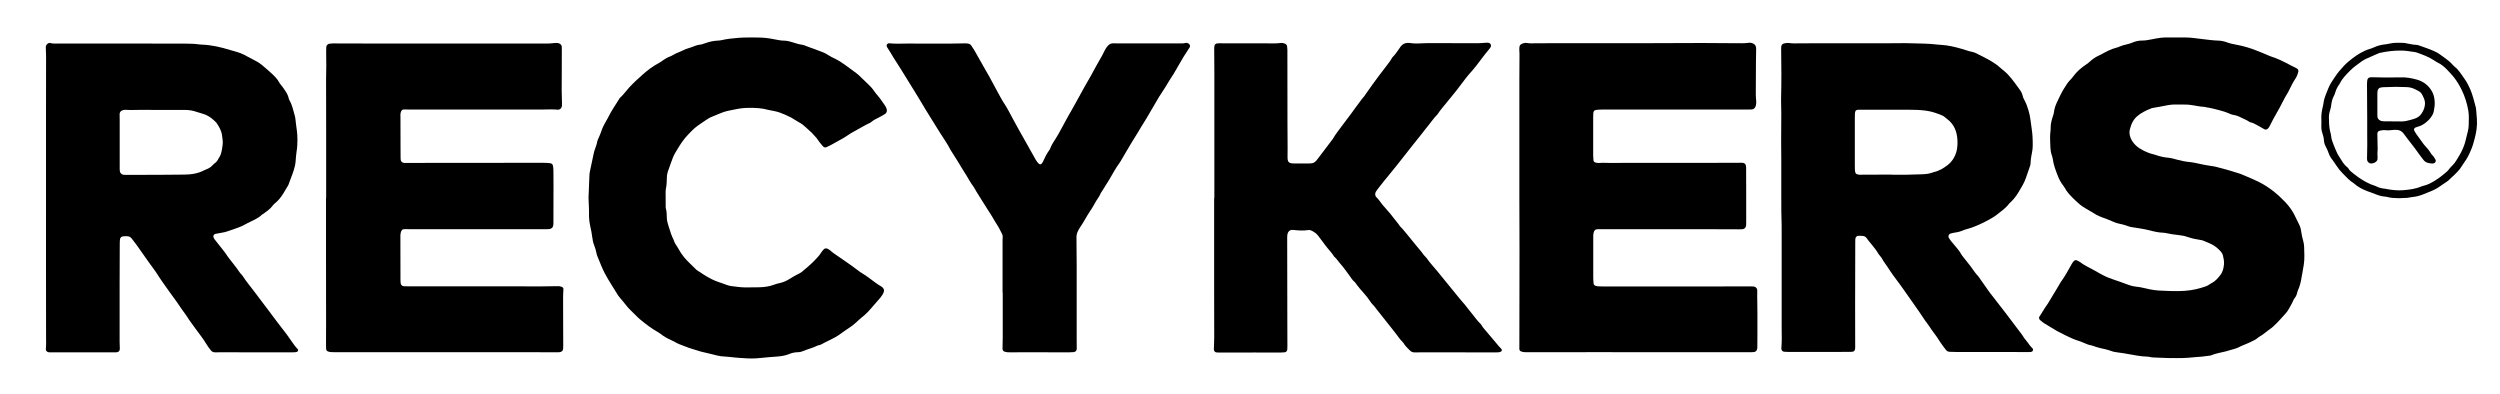
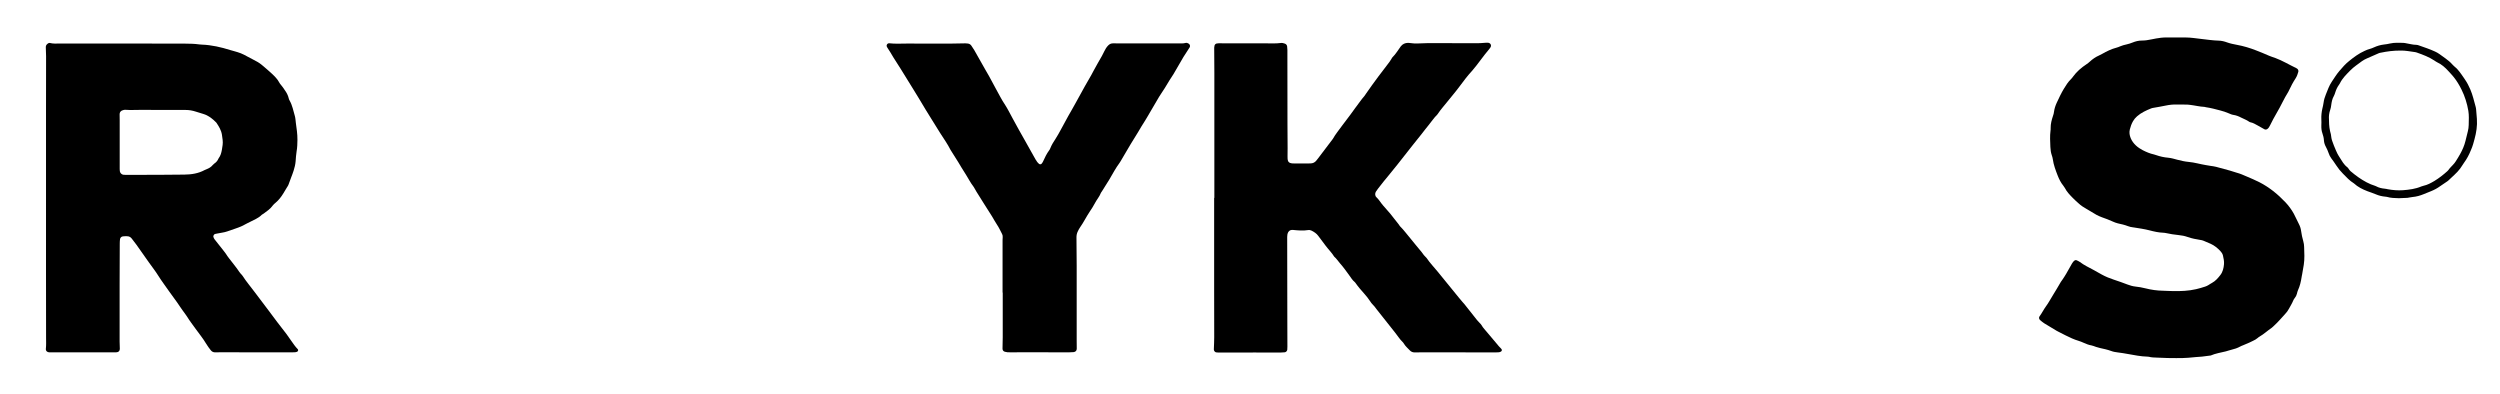
<svg xmlns="http://www.w3.org/2000/svg" version="1.1" id="Ebene_1" x="0px" y="0px" viewBox="0 0 3569.6 562.8" style="enable-background:new 0 0 3569.6 562.8;" xml:space="preserve">
  <g>
    <path d="M65.7,282.7c0-41,0-82,0-123c0-26.5,0.1-53,0.1-79.5c0-4.2-0.3-8.5-0.4-12.7c-0.1-2.2,0.9-3.8,2.6-5.1c1-0.8,2.2-1.4,3.5-1   c4.2,1.1,8.4,0.8,12.7,0.8c43.2,0,86.5,0,129.7,0c17,0,34,0,51,0.1c6.5,0,13,0.2,19.5,1.1c1.2,0.2,2.5,0.3,3.7,0.3   c14.1,0.5,27.7,3.7,41.1,7.9c3.3,1,6.8,1.8,10.1,2.9c3.1,1,6.2,2.1,9,3.6c6.5,3.3,12.9,6.7,19.2,10.2c2.4,1.3,4.6,3,6.7,4.7   c4.8,4,9.5,8.1,14.1,12.3c4,3.8,7.9,7.6,10.5,12.6c0.6,1.1,1.3,2.1,2.2,3.1c2.2,2.4,3.9,5.2,5.7,7.8c2.7,3.7,4.7,7.6,5.7,12.1   c0.2,1,0.7,1.9,1.2,2.8c3.9,6.8,5.2,14.5,7.4,21.9c0.9,3.1,1,6.4,1.4,9.6c1.1,8.2,2.4,16.3,2.3,24.6c-0.1,5.5-0.2,11-1.2,16.4   c-0.8,4.7-1,9.4-1.4,14.2c-0.4,4.5-1.4,8.8-2.8,13.1c-2.1,6.7-5,13.1-7.2,19.7c-0.6,1.9-1.9,3.5-2.9,5.2c-1.5,2.6-3.1,5.1-4.6,7.7   c-3,4.9-6.5,9.5-10.9,13.2c-1.5,1.3-3.2,2.6-4.3,4.2c-3.4,4.8-8.2,8-12.8,11.4c-1,0.8-2.3,1.2-3.1,2c-4.6,4.8-10.9,6.9-16.6,10   c-2.2,1.2-4.5,2.1-6.7,3.4c-4.1,2.4-8.5,4.2-13,5.7c-4.3,1.4-8.5,2.9-12.7,4.4c-4.7,1.7-9.8,2-14.6,3.1c-1,0.2-2,0.3-2.9,0.6   c-1.5,0.4-2.8,2.8-2.3,4.2c0.4,1.2,0.9,2.4,1.6,3.3c4.4,5.7,9,11.4,13.5,17.1c0.9,1.2,1.9,2.3,2.7,3.6c2.7,4.5,6.2,8.5,9.3,12.6   c2.1,2.8,4.3,5.5,6.4,8.3c2.3,3.2,4.4,6.7,7.3,9.5c0.4,0.3,0.7,0.8,0.9,1.2c5.4,8.4,12,16,17.9,24c6.3,8.7,13.1,17,19.4,25.7   c8.2,11.4,16.9,22.3,25.4,33.4c2.4,3.2,4.7,6.5,6.9,9.8c2.9,4.1,5.6,8.2,9.2,11.8c1.1,1.1,0.4,3.2-1.1,3.7   c-0.7,0.2-1.4,0.5-2.1,0.6c-1.7,0.1-3.5,0.2-5.2,0.2c-34.2,0-68.5-0.1-102.7-0.1c-2.2,0-4.5,0.1-6.7,0.1c-2.7,0.1-4.9-1-6.5-3.1   c-2.3-3-4.6-5.9-6.5-9.2c-4.6-7.8-10.4-14.7-15.6-22c-3.9-5.5-8.1-10.8-11.6-16.6c-0.9-1.5-1.9-2.9-3-4.3   c-2.5-3.5-5.1-6.8-7.4-10.4c-4.9-7.6-10.5-14.5-15.6-21.9c-4.9-7.2-10.3-14.1-14.9-21.5c-4.2-6.8-9.2-13.1-13.8-19.6   c-5.9-8.4-11.8-16.8-17.7-25.1c-2.2-3.1-4.5-6-6.8-8.9c-1.6-2.1-3.9-3.2-6.5-3.2c-2-0.1-4,0-6,0.2c-2.1,0.2-3.8,1.9-4.1,3.9   c-0.3,2.2-0.4,4.5-0.4,6.7c-0.1,19.5-0.1,39-0.2,58.5c0,27,0,54,0,81c0,3.5,0.2,7,0.3,10.5c0,2.8-1.7,4.7-4.6,4.9   c-1.5,0.1-3,0.1-4.5,0.1c-28,0-56,0-84,0c-2.5,0-5,0.1-7.5,0c-3.2-0.1-5.3-2.1-5-5.2c0.6-5.2,0.3-10.5,0.3-15.7   c0-31.2-0.1-62.5-0.1-93.7C65.7,353.2,65.7,317.9,65.7,282.7z M227.4,249.6c9-0.1,22.4-0.1,35.9-0.3c10.1-0.1,19.9-1.6,28.9-6.5   c0.9-0.5,1.8-0.8,2.8-1.2c3.3-1.3,6.3-3,8.6-5.8c1.2-1.5,3-2.6,4.5-3.9c0.9-0.8,1.7-1.8,2.4-2.8c0.7-1,1.1-2.3,1.8-3.3   c2.7-3.5,3.7-7.6,4.5-11.8c0.8-4.7,1.7-9.3,1.1-14.1c-0.3-2.5-0.7-4.9-1-7.4c-1-6.6-4.4-12.1-8.1-17.5   c-5.3-5.4-11.1-10.1-18.5-12.3c-3.6-1.1-7.2-2.1-10.7-3.3c-4.8-1.6-9.7-2.4-14.7-2.4c-21.7-0.1-43.4,0-65.1-0.1   c-6.7,0-13.5,0.4-20.2-0.1c-1-0.1-2,0-3,0.2c-3.8,0.8-5.9,2.9-5.8,6.6c0.1,2.7,0.1,5.5,0.1,8.2c0,23.2,0,46.4,0,69.6   c0,1,0.1,2,0.2,3c0.3,2.4,2.4,4.7,4.8,5.1c1.2,0.2,2.5,0.2,3.7,0.2C193.9,249.6,208.4,249.6,227.4,249.6z" />
-     <path d="M2543.4,282c0-17.7,0-35.5,0-53.2c0-8.7-0.2-17.5-0.2-26.2c0-13.7,0.2-27.5,0.2-41.2c0-3.7-0.1-7.5-0.2-11.2   c0-3-0.2-6-0.1-9c0.6-24,0.5-48,0.1-72c-0.1-6.4,2.4-6.9,6.9-7.7c1.7-0.3,3.5-0.2,5.2,0c4.2,0.6,8.5,0.5,12.7,0.4   c6.7-0.1,13.5-0.1,20.2-0.1c34.7,0,69.5,0,104.2,0c12.2,0,24.5-0.4,36.7,0c12.2,0.5,24.5,0.2,36.7,1.8c4.5,0.6,9,0.5,13.4,1.2   c9.9,1.5,19.5,4.1,29,7.2c2.1,0.7,4.3,1.4,6.5,1.8c3.5,0.6,6.7,2,9.8,3.7c2.9,1.5,5.7,3,8.7,4.4c5.4,2.6,10.6,5.7,15.5,9   c3.5,2.3,6.6,5.3,9.9,8c2.7,2.3,5.5,4.4,7.9,6.9c3.2,3.5,6.2,7.2,9.1,10.9c2.6,3.4,4.9,6.9,7.5,10.3c2.3,3,4.2,6.2,5,9.9   c0.5,2.5,1.7,4.7,2.9,6.9c2.4,4.4,3.9,9.2,5.4,13.9c2.7,8.7,3.2,17.7,4.6,26.5c1.2,7.9,1.5,15.9,1.4,23.9c0,3-0.3,6-0.9,8.9   c-1,5.1-2,10.3-2.1,15.6c0,2-0.6,3.9-1.3,5.8c-1.8,5.2-3.5,10.4-5.4,15.6c-1.3,3.5-2.7,7-4.6,10.2c-3.9,6.7-7.5,13.6-12.5,19.5   c-1.3,1.5-2.7,3-4.1,4.4c-0.9,0.9-1.9,1.6-2.7,2.6c-5.2,6.9-12.3,11.6-19,16.9c-1.6,1.2-3.3,2.3-5,3.3c-9.3,5.5-18.9,10.2-29,13.9   c-1.6,0.6-3.3,1.2-5,1.6c-3.4,0.9-6.7,1.9-9.9,3.3c-2.5,1.1-5.2,1.7-7.9,2.1c-2.7,0.3-5.4,1-8,1.7c-2.5,0.7-3.7,3.8-2.4,6.1   c1,1.7,2.2,3.3,3.4,4.9c2.5,3.1,5.1,6.1,7.7,9.2c2.4,2.9,4.8,5.8,6.5,9.1c0.3,0.7,0.8,1.3,1.2,1.9c3.6,4.5,7.1,9,10.7,13.5   c0.9,1.2,1.8,2.4,2.7,3.6c3.1,4.2,5.9,8.7,9.6,12.4c0.4,0.3,0.6,0.8,0.9,1.2c4.6,6.5,9.3,13,13.8,19.6c1.8,2.7,3.8,5.2,5.9,7.8   c6.8,8.6,13.5,17.3,20.2,26.1c6.5,8.5,13,17.1,19.4,25.7c1.1,1.4,2.2,2.7,3.1,4.2c2.9,5,7,9.1,10.2,13.9c1.2,1.8,3,3.3,4.5,5   c1.1,1.3,0.3,3.9-1.3,4.4c-1.2,0.4-2.4,0.6-3.6,0.6c-10,0-20-0.1-30-0.1c-24.2,0-48.5,0-72.7,0c-3.7,0-7.5-0.1-11.2-0.3   c-2.1-0.1-3.9-1-5.1-2.7c-2.6-3.6-5.6-7-8-10.8c-3.1-5.1-6.5-10.1-10.2-14.8c-1.9-2.3-3.4-4.9-5.1-7.4c-1.6-2.2-3.2-4.5-4.8-6.7   c-0.6-0.8-1.3-1.5-1.8-2.4c-9.7-14.8-20.2-29.1-30.3-43.7c-4.8-7-10.1-13.7-15-20.5c-2.8-3.8-5.4-7.8-8-11.8c-2.7-4.2-6-8-8.2-12.5   c-0.7-1.3-1.8-2.4-2.7-3.6c-0.9-1.2-2-2.3-2.7-3.6c-4.6-8.1-11.4-14.5-16.7-22.1c-1.2-1.7-3-2.6-5.1-2.8c-2.2-0.2-4.5-0.3-6.7-0.2   c-1.9,0-3.8,1.9-4,3.9c-0.1,1.2-0.2,2.5-0.2,3.7c-0.1,30.5-0.2,61-0.2,91.5c0,19.7,0.1,39.5,0.1,59.2c0,0.2,0,0.5,0,0.7   c0.1,5.9-2.2,6.7-6.6,6.7c-9.2,0-18.5,0.1-27.7,0.1c-20.2,0-40.5,0-60.7,0c-2.2,0-4.5-0.1-6.7-0.3c-2-0.2-3.7-2.2-3.7-4.1   c0-0.5,0-1,0-1.5c0.9-9.5,0.4-19,0.4-28.5c0-10.7,0-21.5,0-32.2c0-19.2,0-38.5,0-57.7c0-18.5,0-37,0-55.5   C2543.4,309.5,2543.4,295.8,2543.4,282z M2701.2,249.3c0,0.1,0,0.1,0,0.2c6.7,0,13.5,0.1,20.2,0c7-0.1,14-0.4,20.9-0.6   c5.8-0.1,11.5-0.5,16.9-2.5c0.7-0.3,1.4-0.5,2.1-0.7c7.2-1.6,13.4-5.3,19.2-9.7c3.6-2.7,6.5-6,8.9-9.9c3.3-5.5,5-11.4,5.4-17.7   c0.2-2.7,0.3-5.5,0.1-8.2c-0.6-12.3-4.7-22.9-14.9-30.4c-2.2-1.6-4.2-3.8-6.6-4.8c-7.3-3.1-14.9-5.8-22.8-6.9   c-8.2-1.1-16.4-1.5-24.6-1.4c-20.5,0.1-40.9,0-61.4,0c-3.7,0-7.5-0.1-11.2,0c-2.8,0-4.5,1.1-4.8,4.6c-0.2,2-0.2,4-0.2,6   c0,22.7,0,45.4,0,68.1c0,2.2,0,4.5,0.1,6.7c0,1.2,0.2,2.5,0.5,3.7c0.3,1.6,1.4,2.7,2.9,3.1c1.2,0.4,2.4,0.5,3.7,0.6   c2,0.1,4-0.1,6-0.1C2674.7,249.3,2688,249.3,2701.2,249.3z" />
-     <path d="M2169.4,283.5c0-56.2,0-112.4,0-168.7c0-12.5,0.1-25,0.2-37.5c0-2.2-0.2-4.5-0.3-6.7c0-1.2,0-2.5,0.2-3.7   c0.3-1.8,1.3-3.2,3-4.1c2.5-1.2,5.2-1.9,8-1.4c3.7,0.7,7.5,0.5,11.2,0.4c7.2-0.1,14.5-0.1,21.7-0.1c42,0,84,0.1,126,0   c30.5,0,61-0.3,91.5-0.3c16,0,32,0.3,48,0.3c6,0,12,0.3,18-0.6c2.6-0.4,5,0.3,7.2,1.6c1.8,1.1,2.9,2.7,3.2,4.8c0.2,1,0.2,2,0.2,3   c-0.1,6.2-0.2,12.5-0.3,18.7c-0.1,15.5-0.2,31-0.2,46.5c0,3,0.4,6,0.6,9c0.1,2.3,0,4.5-0.7,6.7c-1,3-3,4.7-5.9,4.9   c-2.2,0.1-4.5,0.1-6.7,0.1c-64,0-128,0-191.9,0c-5,0-10-0.1-15,0c-2.7,0-5.5,0.2-8.2,0.5c-2.6,0.3-4,1.8-4.2,4.5   c-0.2,2-0.2,4-0.2,6c0,10,0,20,0,30c0,8.2,0,16.5,0,24.7c0,2.2,0.2,4.5,0.4,6.7c0.2,1.6,1.1,2.8,2.8,3.2c1.7,0.4,3.5,0.9,5.2,0.7   c5-0.5,10-0.1,15-0.1c21,0,42-0.1,63-0.1c27.7,0,55.5,0,83.2,0c13,0,26,0,39-0.1c1,0,2-0.1,3-0.1c4.9,0.1,6.6,1.7,6.8,6.9   c0,0.7,0,1.5,0,2.2c0,13,0.1,26,0.1,39c0,12,0,24,0,36c0,1.7,0,3.5-0.1,5.2c-0.3,3.5-2.3,5.5-5.7,5.7c-1.2,0.1-2.5,0.1-3.7,0.1   c-20.2-0.1-40.5-0.1-60.7-0.2c-41,0-82,0-123,0c-6,0-12,0-18,0c-3.6,0-6,0.9-6.9,6.3c-0.3,1.7-0.3,3.5-0.3,5.2c0,19,0,38,0,57   c0,3,0.2,6,0.5,9c0.1,1.6,1.2,2.7,2.7,3.3c1.2,0.4,2.4,0.7,3.6,0.8c2.7,0.2,5.5,0.2,8.2,0.2c48.7,0,97.5,0,146.2,0   c21.2,0,42.5,0,63.7-0.1c1.5,0,3,0,4.5,0.2c2.9,0.5,4.9,2.9,4.8,5.8c-0.3,10.7,0.3,21.5,0.2,32.2c-0.1,10.7,0,21.5,0,32.2   c0,5.5-0.1,11-0.1,16.5c0,0.5,0,1-0.1,1.5c-0.3,3.2-2.1,5.2-5.1,5.4c-1.5,0.1-3,0.2-4.5,0.2c-11.2,0-22.5,0-33.7,0   c-32.7,0-65.5,0-98.2,0c-27.5,0-55-0.1-82.5-0.1c-33.2,0-66.5,0.1-99.7,0.1c-3,0-6,0-9-0.1c-1.5-0.1-2.9-0.5-4.4-1   c-1.5-0.5-2.5-1.7-2.6-3.3c-0.1-0.7,0-1.5,0-2.2c0.1-46,0.1-92,0.2-137.9C2169.5,333.4,2169.4,308.5,2169.4,283.5z" />
-     <path d="M465.7,282.7c0-33.2,0-66.5,0-99.7c0-23.7-0.1-47.5-0.1-71.2c0-6.2,0.3-12.5,0.3-18.7c0-6.5-0.1-13-0.2-19.5   c0-2.2,0-4.5,0.2-6.7c0.3-2.3,2.2-4.2,4.5-4.5c1.7-0.2,3.5-0.4,5.2-0.4c24.7,0,49.5,0.2,74.2,0.2c57,0,114,0,171,0   c20.2,0,40.5,0,60.7,0c3.2,0,6.5-0.4,9.7-0.7c2.2-0.2,4.5-0.4,6.7,0.3c2.3,0.7,4,2.5,4.2,4.7c0.1,1.2,0.1,2.5,0.1,3.7   c0,12.2-0.1,24.5-0.1,36.7c0,7.5-0.2,15-0.1,22.5c0,5.5,0.2,11,0.4,16.5c0,1.7,0.1,3.5,0,5.2c-0.2,2.5-2.3,5.8-6,5.5   c-7.5-0.7-15-0.2-22.5-0.2c-63,0-126,0-189,0c-2.7,0-5.5-0.1-8.2-0.1c-1.9,0-3.3,1-4,2.8c-0.4,1.1-0.8,2.4-0.9,3.6   c-0.2,1.5,0,3,0,4.5c0,14.7,0,29.5,0.1,44.2c0,5,0,10,0.1,15c0,0.7,0,1.5,0.2,2.2c0.4,1.8,1.6,3.1,3.4,3.7c0.9,0.3,2,0.4,2.9,0.4   c10.2,0,20.5-0.1,30.7-0.1c42.2,0,84.5,0,126.7-0.1c13.7,0,27.5,0,41.2,0c2.7,0,5.5,0.2,8.2,0.5c2.6,0.3,4,1.6,4.4,4.4   c0.3,2.2,0.5,4.5,0.5,6.7c0.1,6.5,0.2,13,0.1,19.5c0,18,0,36-0.1,54c0,1.5,0,3-0.3,4.5c-0.4,2.4-1.9,4-4.3,4.7c-1,0.3-2,0.4-3,0.4   c-2.2,0.1-4.5,0.1-6.7,0.1c-57,0-114,0-171,0c-9,0-18,0-27-0.1c-0.7,0-1.5,0.1-2.2,0.2c-1,0.2-1.8,0.9-2.3,1.8   c-1.1,2-1.6,4.2-1.7,6.5c0,1.5,0,3,0,4.5c0,19.7,0,39.5,0.1,59.2c0,1.5,0,3,0.2,4.5c0.3,2.9,2,4.6,4.8,4.8c1.7,0.1,3.5,0.1,5.2,0.1   c64,0,128,0.1,192,0.1c7.5,0,15-0.2,22.5-0.3c1.8,0,3.5,0.1,5.1,0.8c2.8,1.1,3,1.8,2.8,5.1c-0.3,4-0.4,8-0.4,12c0,11,0.1,22,0.1,33   c0,11,0.1,22,0.1,33c0,1.7,0,3.5-0.1,5.2c-0.2,3.1-2.1,4.9-5.3,5.2c-1.5,0.1-3,0.1-4.5,0.1c-12.2,0-24.5-0.1-36.7-0.1   c-84,0-168,0-252,0c-9.2,0-18.5,0-27.7,0c-2,0-4,0-6-0.2c-1.2-0.1-2.4-0.5-3.6-0.9c-1.5-0.6-2.5-1.7-2.6-3.3   c-0.1-1.7-0.2-3.5-0.2-5.2c0-9.7,0.1-19.5,0.1-29.2c0-32.5-0.1-65-0.1-97.5c0-28,0-56,0-84C465.5,282.7,465.6,282.7,465.7,282.7z" />
    <path d="M3095.1,511.2c-3.3-0.1-9.6-0.3-15.8-0.6c-3.7-0.1-7.5-0.2-11.1-1.2c-0.7-0.2-1.5-0.2-2.2-0.2c-9.3-0.2-18.3-2.1-27.4-3.7   c-4.9-0.9-9.8-1.7-14.8-2.3c-3.2-0.4-6.4-0.9-9.5-2.1c-5.2-1.9-10.5-3-15.9-4.2c-1.9-0.4-3.8-1-5.7-1.6c-2.1-0.7-4.2-1.7-6.4-2.1   c-4-0.6-7.6-2.2-11.3-3.8c-2.3-1-4.6-2-7-2.7c-6.5-1.9-12.6-4.8-18.6-7.8c-3.3-1.7-6.7-3.4-10-5.1c-0.9-0.5-1.8-0.9-2.7-1.4   c-6-3.6-12-7.1-17.9-10.8c-2.1-1.3-4-3-5.9-4.6c-1.6-1.4-2-3.8-0.7-5.4c3.3-4.4,5.6-9.4,8.9-13.9c3.9-5.2,6.8-11,10.3-16.5   c3.9-6.1,7.4-12.4,11.1-18.6c0.8-1.3,1.8-2.4,2.6-3.7c1.8-2.7,3.6-5.4,5.2-8.2c2.8-4.7,5.4-9.6,8.1-14.3c0.5-0.9,1.1-1.7,1.7-2.5   c2.4-2.9,3.8-3.2,7.1-1.3c0.9,0.5,1.8,0.9,2.6,1.5c6,4.6,12.8,7.7,19.4,11.3c3.9,2.1,7.8,4.5,11.8,6.6c5.5,3,11.3,5.4,17.2,7.3   c6.7,2.1,13.2,4.6,19.7,7c3.5,1.3,7.1,2.4,10.8,2.8c5,0.5,9.9,1.4,14.7,2.6c8.2,2.1,16.7,3.3,25.2,3.4c4.7,0.1,9.5,0.5,14.2,0.5   c11,0.2,22-0.2,32.8-2.7c4.4-1,8.7-2.3,13-3.7c1.7-0.5,3.2-1.3,4.7-2.2c1.7-1,3.3-2.2,5.1-3.1c5-2.7,8.6-6.9,11.9-11.2   c3.5-4.5,4.7-9.9,5.2-15.4c0.4-4.3-0.6-8.5-1.5-12.6c-0.6-2.5-2.1-4.6-3.8-6.4c-4-4.2-8.4-7.8-13.7-10.2c-3.4-1.5-6.9-3-10.3-4.4   c-1.4-0.6-2.9-0.9-4.3-1.1c-6.2-1-12.3-2.1-18.2-4.2c-4.2-1.5-8.7-2.4-13.2-2.8c-6-0.5-11.9-1.6-17.7-2.8c-1.2-0.2-2.5-0.5-3.7-0.5   c-6.8-0.2-13.4-1.7-19.9-3.4c-7.3-1.9-14.7-2.9-22.1-4.1c-0.5-0.1-1-0.1-1.5-0.2c-5.1-0.4-9.5-2.9-14.4-4c-4.9-1.1-9.7-2-14.3-4.2   c-5.2-2.4-10.6-4.4-16-6.3c-5.2-1.9-10-4.6-14.6-7.6c-2.3-1.5-4.7-2.9-7.1-4.2c-4.2-2.3-8.1-4.9-11.6-8.2c-2.8-2.5-5.6-5-8.2-7.7   c-4.2-4.3-8.4-8.6-11.1-14c-0.6-1.1-1.3-2.1-2.1-3.1c-3.7-4.5-6.2-9.6-8.3-15c-2.9-7.5-5.7-14.9-6.8-22.9c-0.3-2-0.8-3.9-1.5-5.8   c-1.3-3.8-1.8-7.8-2-11.8c-0.3-7.7-0.8-15.5,0.2-23.2c0.2-1.2,0.3-2.5,0.2-3.7c-0.1-6.1,1.5-11.9,3.4-17.6c0.7-1.9,1.2-3.8,1.4-5.8   c0.6-4.5,2-8.7,3.9-12.8c3.2-6.8,6.3-13.6,10.2-20c3-4.9,6-9.8,10.2-13.8c1.1-1,2-2.3,2.9-3.5c5.2-7.2,11.8-12.8,19.2-17.7   c1.7-1.1,3.2-2.3,4.7-3.7c3.9-3.6,8.2-6.6,13-8.7c1.6-0.7,3.1-1.5,4.7-2.4c6.5-3.7,13.2-7,20.6-8.9c1.7-0.4,3.3-1.1,4.9-1.8   c3-1.3,6.1-2.1,9.3-2.8c2.9-0.6,5.8-1.6,8.6-2.7c4.2-1.7,8.5-2.8,13.1-2.8c4.5,0,8.9-0.6,13.4-1.6c4.6-1,9.3-1.8,14-2.4   c2.7-0.4,5.5-0.4,8.2-0.4c9,0,18,0,27,0c7.5,0,14.9,1.3,22.4,2.1c8.2,0.9,16.3,2.2,24.6,2.4c4.3,0.1,8.4,1.1,12.4,2.6   c4.5,1.6,9.1,2.5,13.8,3.4c9.3,1.7,18.4,4.4,27.3,7.9c6.3,2.5,12.5,4.9,18.7,7.7c2.7,1.2,5.6,2,8.4,3c10.6,3.9,20.2,9.8,30.3,14.6   c0.4,0.2,0.8,0.5,1.3,0.8c1.4,0.9,2.2,2.9,1.7,4.6c-0.9,3.1-1.9,6.2-3.7,9c-3.7,5.6-6.9,11.6-9.7,17.7c-0.3,0.7-0.6,1.4-1,2   c-6.2,9.7-10.6,20.3-16.6,30.2c-3.4,5.5-6.2,11.4-9.2,17.2c-1,2-2,4-3.9,5.4c-1.2,0.9-2.9,1.2-4.2,0.5c-3.3-1.8-6.5-3.6-9.8-5.5   c-3.3-1.8-6.5-3.8-10.2-4.5c-0.7-0.1-1.4-0.5-2-0.9c-3.5-2.5-7.6-3.9-11.3-5.8c-3.6-1.9-7.2-3.3-11.3-3.9c-2.2-0.3-4.3-1.3-6.4-2.2   c-3.9-1.7-7.9-3-12.1-4.1c-6.8-1.8-13.5-3.6-20.4-4.6c-0.7-0.1-1.5-0.4-2.2-0.5c-7-0.3-13.8-2.1-20.7-2.9c-2.2-0.3-4.5-0.4-6.7-0.4   c-3.7-0.1-7.5,0-11.2-0.1c-5.8-0.2-11.5,0.4-17.1,1.6c-5.6,1.2-11.3,2.1-16.9,3.1c-1.2,0.2-2.5,0.4-3.6,0.9   c-7.2,2.9-14.2,6.1-20.1,11.3c-2.3,2-4.2,4.3-5.7,6.9c-2.1,3.7-3.6,7.7-4.6,11.9c-1,4.2-0.4,8.3,1.3,12.4   c3.4,8.1,10.3,13.6,17.1,17.1c5.1,2.6,10.4,4.9,16.1,6.1c1,0.2,1.9,0.5,2.9,0.9c5.7,2,11.5,3.3,17.5,3.8c4.5,0.4,8.8,1.8,13.1,2.9   c5.3,1.4,10.7,2.6,16.2,3.1c8.2,0.7,16.2,3.2,24.3,4.5c2.2,0.3,4.4,0.7,6.6,1.1c2.7,0.4,5.5,0.7,8.1,1.4c6.5,1.7,13,3.4,19.5,5.3   c3.4,0.9,6.6,2.2,10,3.1c4.9,1.3,9.4,3.3,14,5.3c6.2,2.6,12.4,5.3,18.4,8.3c6.9,3.5,13.4,7.8,19.5,12.5   c6.3,4.9,12.2,10.4,17.7,16.2c4.6,4.9,8.6,10.3,11.9,16.3c2.6,4.8,4.7,9.9,7.3,14.8c1.6,3.1,2.7,6.4,3.1,9.9   c0.7,4.9,1.7,9.8,3.1,14.6c0.8,2.6,1.1,5.4,1.2,8.1c0.3,8.5,0.8,17-0.5,25.4c-0.7,4.7-1.6,9.3-2.4,14c-0.2,1.2-0.6,2.4-0.7,3.7   c-1,6.4-2.4,12.7-5.2,18.7c-0.7,1.6-1.1,3.3-1.5,5c-0.6,2.2-1.5,4.2-3,6c-0.9,1.1-1.8,2.4-2.3,3.8c-1.6,4-3.9,7.5-5.9,11.3   c-1.5,2.9-3.4,5.5-5.7,7.9c-5.1,5.5-9.9,11.3-15.4,16.3c-1.3,1.2-2.5,2.5-3.9,3.5c-5.8,3.9-10.9,8.8-17,12.3   c-1.1,0.6-2.1,1.4-3,2.2c-1.9,1.6-4.1,2.9-6.4,3.9c-1.8,0.8-3.6,1.8-5.4,2.6c-3,1.3-6,2.5-8.9,3.8c-1.4,0.6-2.8,1-4.1,1.8   c-4,2.2-8.2,3.6-12.6,4.6c-2.7,0.6-5.2,1.6-7.9,2.3c-7.3,1.8-14.7,2.9-21.6,5.9c-4.2,0.5-8.4,1.1-12.6,1.6   c-2.7,0.3-5.5,0.3-8.2,0.6C3118.3,511.6,3114.7,511.4,3095.1,511.2z" />
    <path d="M1733.9,282.4c0-59.5,0-119,0-178.5c0-11.2-0.2-22.5-0.2-33.7c0-0.7,0-1.5,0-2.2c0.2-4.6,1.8-6.2,6.5-6.2   c5.5-0.1,11,0.1,16.5,0.1c6,0,12,0,18,0c11,0,22,0,33,0c7,0,14,0.4,21-0.5c2-0.3,4,0.2,5.9,0.9c1.8,0.7,2.9,2,3.2,3.8   c0.2,1.7,0.4,3.5,0.4,5.2c0.1,4.2,0,8.5,0,12.7c0,31,0.1,62,0.1,93c0,11.5,0.1,23,0.2,34.5c0,4-0.1,8-0.1,12c0,1.2,0,2.5,0.1,3.7   c0.3,3.8,2.3,5.7,6.3,6.1c1.2,0.1,2.5,0.1,3.7,0.1c6.5,0,13,0,19.5,0c1.2,0,2.5,0,3.7-0.1c2.9-0.1,5.3-1.3,7.3-3.4   c1-1.1,1.9-2.3,2.8-3.5c6.8-8.9,13.6-17.9,20.4-26.9c0.3-0.4,0.7-0.8,0.9-1.2c3.8-6.8,8.8-12.7,13.3-19c3.8-5.2,7.8-10.3,11.7-15.5   c2.2-3,4.3-6.1,6.6-9.1c4.6-5.9,8.7-12.2,13.6-17.8c0.7-0.7,1.1-1.7,1.7-2.5c5.8-8.4,11.8-16.7,17.9-24.9   c5.2-7,10.7-13.8,15.9-20.9c1-1.4,2-2.9,2.9-4.4c0.5-0.8,0.9-1.9,1.6-2.5c4.7-4.5,7.9-10.3,11.8-15.5c2.7-3.5,6.2-4.9,10.4-5   c1.7,0,3.5,0.4,5.2,0.5c2.5,0.2,5,0.6,7.5,0.4c9.5-0.6,19-0.5,28.5-0.5c19.5,0,39,0.1,58.5,0.1c3,0,6-0.3,9-0.5   c1.7-0.1,3.5-0.3,5.2-0.2c3.9,0.2,5.7,3.8,3.6,6.9c-0.6,0.8-1.2,1.6-1.8,2.4c-4.4,5.1-8.4,10.5-12.5,15.9   c-3.8,4.9-7.4,10-11.6,14.7c-6.3,6.8-11.9,14.1-17.4,21.6c-5.8,7.9-12.1,15.2-18.2,22.8c-4.5,5.7-9.4,11-13.4,17.1   c-0.3,0.4-0.6,0.8-0.9,1.2c-4.9,4.7-8.5,10.5-12.8,15.6c-3.2,3.8-6.2,7.9-9.3,11.8c-4.4,5.5-8.8,10.9-13.1,16.4   c-7.3,9.2-14.5,18.5-21.8,27.7c-4.3,5.5-8.8,10.9-13.2,16.3c-2.1,2.5-4.2,5-6.2,7.5c-2.8,3.5-5.5,7.1-8.3,10.6   c-1.1,1.4-2.1,2.8-3,4.3c-1.4,2.3-1.3,5.9,0.7,7.7c3.9,3.6,6.4,8.3,9.9,12.2c3.4,3.7,6.7,7.5,9.9,11.3c1.8,2.1,3.4,4.3,5.1,6.5   c1.4,1.8,2.8,3.5,4.2,5.3c1.1,1.4,2.2,2.7,3.2,4.1c0.6,0.8,1,1.8,1.7,2.4c5.7,5.6,10.3,12.2,15.5,18.2c2.3,2.6,4.4,5.4,6.6,8.1   c2.1,2.5,4.2,5,6.2,7.5c1.1,1.3,2.3,2.6,3.3,4.1c1.4,2.1,2.9,4,4.8,5.8c0.5,0.5,1.1,1,1.5,1.6c4.6,6.9,10.4,12.8,15.6,19.2   c10.1,12.4,20.2,24.8,30.3,37.2c1.7,2.1,3.5,4.2,5.3,6.3c0.8,0.9,1.7,1.8,2.5,2.8c5,6.2,10,12.5,14.9,18.8c2.1,2.8,4.3,5.5,6.8,8   c1.1,1.1,2.2,2.2,2.9,3.4c2.2,4,5.5,7.1,8.3,10.6c4.4,5.4,9,10.7,13.5,16c2,2.3,3.7,4.7,6,6.7c0.4,0.3,0.6,0.8,0.9,1.2   c0.7,0.9,0.2,2.6-1,3.2c-0.9,0.4-1.8,0.9-2.8,1c-1.7,0.2-3.5,0.2-5.2,0.2c-21,0-42-0.1-63-0.1c-14.2,0-28.5,0-42.7,0   c-3.2,0-6.5,0.1-9.7,0.1c-2.6,0-4.9-1-6.7-2.9c-2.9-3.1-6.2-5.8-8.4-9.5c-0.5-0.9-1.1-1.7-1.8-2.4c-4.1-3.8-6.9-8.6-10.3-12.8   c-6.2-7.8-12.4-15.7-18.6-23.5c-2.8-3.5-5.7-7-8.4-10.6c-1.8-2.4-3.5-4.9-5.7-6.9c-1.3-1.2-2.3-2.7-3.2-4.1   c-2.7-4.2-5.9-8.1-9.2-11.8c-4-4.5-8-9-11.4-13.9c-0.6-0.8-1.1-1.7-1.9-2.3c-3-2.4-4.9-5.7-7.1-8.7c-4.4-6.1-8.7-12.2-13.7-17.8   c-2.8-3.2-5-6.8-8.3-9.6c-3.4-5.6-8.1-10.1-12-15.3c-3.5-4.8-7.2-9.6-10.8-14.4c-2.4-3.3-5.8-5.5-9.3-7.3c-1.6-0.8-3.3-1.2-5.1-0.9   c-7.2,1.2-14.4,0.5-21.7-0.2c-0.5,0-1-0.1-1.5,0c-2.5,0.1-4.2,1.4-5.4,3.5c-1,2-1.3,4.3-1.3,6.5c0.1,40.5,0.1,81,0.2,121.5   c0,11.7,0.1,23.5,0.1,35.2c0,1.5-0.1,3-0.2,4.5c-0.2,1.6-1.9,3.4-3.5,3.5c-2.2,0.2-4.5,0.4-6.7,0.4c-12,0-24-0.1-36-0.1   c-17.2,0-34.5,0.1-51.7,0.1c-1.2,0-2.5-0.1-3.7-0.3c-1.5-0.2-3.1-2.1-3.2-3.7c0-0.5,0-1,0-1.5c0.2-5.5,0.5-11,0.5-16.5   c0-22.5-0.1-45-0.1-67.5c0-43.7,0-87.5,0-131.2C1733.8,282.4,1733.9,282.4,1733.9,282.4z" />
-     <path d="M840.3,282.6c0.5-11.7,1-22,1.3-32.2c0.1-4,1.3-7.9,2-11.8c1.3-6.6,2.7-13.2,4.2-19.8c0.4-1.9,1-3.9,1.7-5.8   c1.3-3.5,2.6-7,3.2-10.7c0.4-2.2,1.5-4.2,2.4-6.2c1.3-3,2.6-5.9,3.6-9c1.5-4.8,3.9-9.2,6.3-13.5c1.2-2.2,2.6-4.3,3.6-6.5   c4.5-9.2,10.5-17.6,15.8-26.3c0.3-0.4,0.5-0.9,0.9-1.2c4.9-4.3,8.6-9.8,12.9-14.5c6.1-6.6,12.7-12.7,19.5-18.7   c6.9-6.1,14.2-11.7,22.5-16.1c2.4-1.3,4.6-2.9,6.9-4.5c2.9-2,5.8-3.8,9.2-5c1.4-0.5,2.8-1.1,4-1.9c3.2-2,6.6-3.5,10.1-4.8   c3-1.1,5.8-2.8,8.8-4c2.8-1.1,5.8-1.7,8.5-2.8c3.9-1.7,7.8-3.1,12.1-3.6c2.7-0.3,5.3-1.4,7.9-2.3c5.5-1.9,11.1-3.1,16.8-3.4   c2-0.1,4-0.2,5.9-0.7c8.1-1.9,16.3-2.6,24.5-3.3c7-0.6,14-0.4,21-0.5c2,0,4,0.1,6,0.1c7.8,0,15.4,0.8,23.1,2.4   c5.1,1,10.3,2.1,15.6,2.1c4,0.1,7.9,1.3,11.7,2.5c4.3,1.4,8.5,2.7,13.1,3.3c2.2,0.3,4.3,1.3,6.4,2.1c3.3,1.2,6.5,2.6,9.9,3.6   c2.9,0.8,5.5,2.3,8.4,3.2c4.8,1.6,9.3,3.6,13.4,6.4c2.4,1.7,5.3,2.9,7.9,4.2c5.4,2.6,10.5,5.8,15.3,9.3c5.4,4,10.9,8,16.3,12   c1,0.7,2,1.5,2.9,2.4c5.1,4.8,10.1,9.7,15.1,14.5c2.5,2.4,4.8,5,6.8,7.9c1.6,2.3,3.2,4.5,5,6.5c4,4.5,7.2,9.6,10.7,14.5   c1.1,1.6,2.1,3.4,2.6,5.4c0.7,3-0.2,5.6-2.8,7.1c-2.6,1.5-5.1,3.1-7.8,4.4c-4.3,2.1-8.5,4.2-12.1,7.3c-0.6,0.5-1.2,0.8-1.9,1.1   c-6,2.6-11.4,6.2-17.2,9.2c-6.2,3.3-12.2,6.8-17.9,10.8c-1.2,0.9-2.5,1.6-3.8,2.3c-5.2,2.9-10.5,5.8-15.7,8.7   c-2.2,1.2-4.4,2.3-6.7,3.3c-1.7,0.7-3.5,0.5-4.9-0.9c-1.7-1.8-3.3-3.8-4.8-5.7c-1.7-2.2-3.1-4.6-4.8-6.7c-2.1-2.5-4.3-4.9-6.6-7.2   c-2.7-2.6-5.5-5.1-8.3-7.6c-3.1-2.9-6.3-5.6-10.2-7.5c-3.7-1.9-7.1-4.6-10.9-6.6c-5.5-2.9-11.3-5.4-17.2-7.5   c-3-1.1-6.3-1.6-9.4-2.3c-2.2-0.5-4.5-0.7-6.6-1.3c-8.7-2.5-17.7-2.8-26.7-2.8c-6.8,0-13.5,0.7-20.1,2.2c-3.9,0.9-7.9,1.4-11.7,2.4   c-2.9,0.7-5.8,1.7-8.5,2.8c-4.2,1.6-8.3,3.3-12.5,5.1c-2.1,0.9-4.2,1.8-6,3c-5,3.3-10,6.6-14.9,10.1c-5.1,3.7-9.4,8.2-13.7,12.7   c-5.9,6.1-10.6,13.2-15,20.5c-2.5,4.1-5,8.1-6.7,12.5c-0.9,2.3-1.8,4.7-2.6,7c-1.2,3.3-2.2,6.6-3.5,9.9c-1.4,3.5-2.3,7.1-2.4,10.9   c-0.2,5.5-0.2,11-1.4,16.4c-0.4,1.9-0.4,4-0.4,6c0,6.5,0.1,13,0.1,19.5c0,1,0,2,0.3,3c1.2,4.1,1.2,8.4,1.3,12.6   c0.1,4,1,7.9,2.3,11.7c1.3,3.8,2.4,7.6,3.7,11.4c0.6,1.7,1.2,3.3,1.9,4.9c0.6,1.4,1.5,2.7,1.9,4.1c1,3.4,2.8,6.4,4.8,9.2   c1.6,2.2,2.7,4.8,4.2,7.1c3.3,5.3,7.2,10.2,11.6,14.6c3.7,3.7,7.5,7.3,11.2,11c0.4,0.3,0.7,0.7,1.1,1c7,4.7,14.1,9.4,21.7,13.2   c6.7,3.4,14,5.2,21,8c2.3,0.9,4.8,1.5,7.3,1.8c7.2,0.8,14.4,2,21.6,1.8c6-0.2,12,0,18-0.2c7-0.2,13.9-1.1,20.6-3.6   c2.6-1,5.2-1.8,7.9-2.3c5.5-1.1,10.4-3.4,15.1-6.4c3.8-2.5,7.7-4.6,11.7-6.6c1.8-0.9,3.6-1.8,5.1-3c6.3-5.3,12.7-10.6,18.4-16.5   c3.3-3.4,6.6-6.8,9.1-10.9c1.1-1.7,2.4-3.2,3.7-4.7c1.3-1.5,3.6-2,5.5-1.1c1.3,0.7,2.7,1.4,3.8,2.4c4.5,4.1,9.6,7.1,14.5,10.6   c7.3,5.3,14.9,10,22,15.6c3.9,3.1,8,5.9,12.3,8.5c5.4,3.3,10.1,7.3,15.2,10.9c2.7,1.9,5.2,3.9,8.1,5.4c1.1,0.6,2.2,1.3,3,2.2   c1.7,1.7,2.3,3.8,1.5,6.2c-1.1,3.1-2.9,5.8-5,8.3c-3.8,4.3-7.6,8.6-11.3,13c-4.5,5.3-9.2,10.5-14.9,14.8c-3,2.3-5.6,5-8.4,7.5   c-3.5,3.2-7.2,6.1-11.3,8.6c-4,2.5-7.8,5.4-11.7,8.2c-4.7,3.4-9.8,6-15,8.5c-2.2,1.1-4.5,2.2-6.7,3.3c-3.1,1.7-6,3.6-9.6,4.1   c-0.5,0.1-1,0.3-1.4,0.5c-6.2,3.3-13.2,4.6-19.6,7.5c-2.5,1.1-5.2,1.7-8,1.7c-4.3,0.1-8.4,1-12.4,2.7c-5.4,2.2-11,3-16.8,3.5   c-8.2,0.6-16.4,1.2-24.6,2.1c-8.2,0.9-16.5,0.8-24.7,0.1c-3.2-0.3-6.5-0.3-9.7-0.7c-6.9-0.9-13.9-1.3-20.9-1.9   c-3-0.3-5.9-1.1-8.8-1.8c-5.8-1.3-11.6-3-17.5-4.2c-5.4-1.1-10.5-3.3-15.8-4.7c-6.3-1.7-12.1-4.6-18.2-6.7c-2.1-0.7-4-2-6-3   c-1.8-0.9-3.5-1.9-5.4-2.7c-5.5-2.4-10.7-5.4-15.4-9.2c-1-0.8-2-1.4-3.1-2c-9.4-5.3-17.9-11.8-26.2-18.7c-2.3-1.9-4.4-4.1-6.5-6.2   c-2.3-2.3-4.6-4.6-6.9-6.8c-2.2-2.1-4.1-4.3-6-6.7c-2.9-3.8-6-7.3-9.1-11c-1-1.2-1.9-2.3-2.7-3.6c-6.3-10.5-13.2-20.6-18.9-31.4   c-2.1-4-3.8-8.1-5.6-12.3c-1.7-3.9-3.2-7.9-4.8-11.8c-0.5-1.4-1.1-2.8-1.3-4.3c-0.6-3.7-1.8-7.3-3.1-10.8   c-1.7-4.2-2.6-8.6-3.1-13.1c-0.5-4.4-1.4-8.9-2.4-13.2c-1.1-4.9-1.9-9.8-2.1-14.8C841.2,300.1,840.7,290.6,840.3,282.6z" />
    <path d="M1431.5,417.8c0-25,0-50,0-75c0-1.5,0.1-3,0.2-4.5c0.1-1.8-0.3-3.4-1.3-5c-1-1.7-1.8-3.6-2.7-5.3c-0.7-1.3-1.4-2.7-2.1-3.9   c-1.8-3-3.8-5.9-5.5-8.9c-4.4-8.1-9.9-15.6-14.6-23.5c-4.8-8.2-10.4-15.9-14.9-24.3c-0.1-0.2-0.2-0.4-0.4-0.6   c-4.9-6.3-8.4-13.6-12.8-20.3c-3.2-4.8-6-9.8-9-14.7c-3.3-5.3-6.6-10.6-10-15.9c-0.4-0.6-0.9-1.2-1.2-1.9   c-4.3-8.5-9.8-16.2-14.9-24.2c-3.9-6.1-7.7-12.3-11.5-18.5c-6.3-10.2-12.7-20.3-18.7-30.7c-5-8.6-10.6-16.9-15.7-25.5   c-6.6-11.2-13.8-22-20.7-33c-1.6-2.5-3-5.2-4.6-7.7c-1.2-1.9-2.5-3.7-3.6-5.6c-0.5-0.8-1.1-1.7-1.4-2.6c-0.7-1.9,1-4.3,2.9-4.4   c0.2,0,0.5-0.1,0.7,0c8.5,1,17,0.4,25.5,0.4c20,0.1,40,0.1,60,0.1c7.7,0,15.5-0.3,23.2-0.4c1.2,0,2.5,0.1,3.7,0.3   c2.1,0.3,3.8,1.4,4.9,3.1c1.4,2.1,2.8,4.1,4.1,6.3c5.2,9.1,10.3,18.3,15.5,27.4c1.8,3.3,3.8,6.4,5.6,9.7c3.2,5.9,6.3,11.9,9.6,17.8   c4.4,7.8,8.3,15.9,13.4,23.4c1.8,2.7,3.3,5.6,4.9,8.4c2,3.7,3.9,7.5,6,11.2c6,10.9,11.9,21.9,18.2,32.7c4.9,8.4,9.4,17.1,14.3,25.5   c1.4,2.4,2.9,4.6,5.1,6.4c0.9,0.7,2.7,0.7,3.4-0.2c0.8-1,1.6-1.9,2.1-3.1c2.6-5.7,5.2-11.3,9-16.4c0.6-0.8,1.1-1.7,1.4-2.6   c1.9-4.9,4.7-9.3,7.6-13.7c2.8-4.1,5-8.6,7.5-13c3.5-6.3,6.9-12.7,10.4-19.1c3.5-6.3,7.3-12.5,10.7-18.9c4.2-7.9,8.8-15.7,13-23.6   c4.1-7.5,8.7-14.6,12.5-22.2c3.8-7.3,8.1-14.3,12.1-21.5c1.2-2.2,2.3-4.4,3.4-6.7c1.4-3,3.1-5.7,5.4-8.1c2-2.1,4.4-3.2,7.3-3.1   c4.5,0.1,9,0.1,13.5,0.1c19,0,38,0,57,0c7.2,0,14.5,0,21.7,0c3.7,0,7.5,0.3,11.2-0.7c1.5-0.4,2.9,0.2,4.3,1   c1.8,1.1,2.5,3.5,1.5,5.2c-3,4.6-6,9.2-8.9,13.8c-2.2,3.6-4.3,7.3-6.4,11c-2.6,4.5-5.2,9.1-7.9,13.6c-1.8,3-3.9,5.8-5.7,8.8   c-2.3,3.6-4.4,7.3-6.6,10.9c-1.4,2.3-3,4.6-4.5,6.9c-1.2,1.9-2.5,3.7-3.7,5.7c-5.8,9.9-11.6,19.8-17.4,29.7   c-1.3,2.2-2.6,4.3-3.9,6.4c-1.2,1.9-2.5,3.7-3.6,5.7c-6.7,11.7-14.2,22.9-20.9,34.6c-3,5.2-6.1,10.3-9.1,15.5   c-0.5,0.9-1,1.7-1.6,2.5c-5.5,7.4-9.8,15.6-14.5,23.6c-3.5,5.8-7.1,11.4-10.7,17.1c-0.5,0.8-1.3,1.6-1.6,2.5   c-1.9,5-5.5,8.9-7.9,13.5c-2.3,4.4-5,8.7-7.8,12.8c-5,7.4-8.9,15.6-14.1,22.9c-1.2,1.6-2,3.5-2.9,5.2c-1.5,2.9-2.1,6-2,9.4   c0.2,13.2,0.3,26.5,0.3,39.7c0,35.5,0,71,0,106.5c0,4,0.1,8,0.1,12c0,2.9-1.6,4.6-4.5,5c-2.2,0.2-4.5,0.3-6.7,0.3   c-21.5,0-43-0.1-64.5-0.1c-6,0-12,0.1-18,0.1c-1.7,0-3.5,0-5.2-0.1c-1.2-0.1-2.5-0.4-3.7-0.7c-2.2-0.6-3.4-2.2-3.4-4.4   c0.1-5.5,0.3-11,0.3-16.5c0-21.2,0-42.5,0-63.7C1431.6,417.8,1431.6,417.8,1431.5,417.8z" />
    <path d="M3425.2,283c-5.8-0.2-11.5-0.2-17.1-1.9c-0.7-0.2-1.5-0.3-2.2-0.3c-4.8-0.4-9.3-1.5-13.7-3.4c-3.9-1.7-8-2.9-11.9-4.4   c-7-2.7-13.7-6-19.3-11.2c-6.1-3.7-10.8-8.9-15.7-13.9c-3.5-3.5-6.7-7.4-9.4-11.6c-2.3-3.6-4.8-7-7.3-10.4   c-1.6-2.3-2.9-4.6-3.7-7.3c-1-3.1-2.4-6-3.9-8.9c-1.6-2.9-2.6-6-2.8-9.2c-0.2-3.5-1-6.9-2.2-10.2c-1.3-3.6-1.6-7.3-1.5-11.1   c0.1-3,0.2-6,0-9c-0.2-5,0.3-10,1.4-14.9c0.7-2.9,1.4-5.8,1.8-8.8c0.5-4,1.7-7.8,3.2-11.5c2.5-6.2,4.7-12.7,8.5-18.3   c3.5-5.2,6.7-10.5,10.8-15.3c4.4-5.2,8.8-10.2,14.1-14.4c6.8-5.5,13.8-10.7,21.9-14.3c2.5-1.1,5-2.3,7.7-2.9   c1.9-0.5,3.8-1.3,5.6-2.1c4.6-2.1,9.3-3.5,14.3-4.1c3-0.3,5.9-0.8,8.9-1.5c6.2-1.4,12.4-1,18.7-0.9c1.7,0,3.4,0.5,5.2,0.8   c4.4,0.7,8.8,2,13.3,2c1.5,0,3,0.5,4.3,1c7.5,2.7,15.1,5.1,22.4,8.5c2.3,1.1,4.5,2.2,6.5,3.7c2.8,2.1,5.7,4.1,8.5,6.1   c3.7,2.6,7.1,5.5,10.1,8.9c0.7,0.7,1.3,1.5,2.1,2.1c5.7,4.3,9.5,10.2,13.5,15.9c0.9,1.2,1.7,2.5,2.5,3.7c3,4.3,5.3,9,7.4,13.8   c3.4,7.9,5.2,16.1,7.5,24.3c0.4,1.4,0.7,2.9,0.8,4.4c0.4,4.5,0.7,9,1.1,13.4c0.7,9.8-0.8,19.4-3.4,28.9c-0.7,2.4-1.4,4.8-2,7.2   c-0.7,2.9-2,5.6-3.1,8.4c-2.6,6.5-5.8,12.6-10,18.3c-1.9,2.6-3.4,5.5-5.4,8.1c-4.8,6.5-11.2,11.4-16.8,17c-0.9,0.9-2,1.5-3,2.2   c-2.9,2-5.8,3.8-8.7,5.9c-4.1,3-8.4,5.3-13.1,7.2c-3.5,1.4-7,2.8-10.4,4.2c-5.1,2.1-10.3,3.6-15.9,4.1c-2.5,0.2-4.9,0.9-7.4,1.2   C3433.2,282.6,3429.2,282.7,3425.2,283z M3428.6,72.2c-11.3-0.1-20.2,1.2-29,3c-1,0.2-2,0.3-2.9,0.7c-5.7,2.5-11.5,4.9-17.1,7.5   c-2.5,1.1-5,2.4-7.2,4c-5.5,4.2-11.5,8-16.4,13c-5.6,5.7-11.4,11.2-15,18.6c-0.3,0.7-0.7,1.3-1.2,1.9c-2.4,3.3-4.1,6.8-5.3,10.7   c-0.6,1.9-1.2,3.8-2.2,5.6c-2.3,4-3.1,8.4-3.7,12.9c-0.3,2.2-0.6,4.5-1.4,6.6c-1.6,4.6-2.2,9.2-1.8,14c0.2,2.2,0,4.5,0.2,6.7   c0.3,3.2,0.5,6.5,1.3,9.6c0.9,3.1,1.7,6.3,1.9,9.5c0.3,4,6.4,18.3,8.4,22.4c1,2,2.2,3.9,3.4,5.8c3.2,5,6,10.4,11,14.1   c1,0.7,1.5,1.9,2.3,2.9c0.8,1,1.5,2.1,2.4,2.8c3.7,3,7.3,6.1,11.2,8.7c7.4,5.1,15.2,9.6,23.9,12.2c0.5,0.1,0.9,0.4,1.4,0.6   c3.8,2.1,7.9,3,12.2,3.4c1.5,0.1,3,0.5,4.4,0.8c7.2,1.3,14.4,1.9,21.6,1.4c8.9-0.7,17.9-1.8,26.3-5.4c0.9-0.4,1.9-0.7,2.9-0.9   c5.7-1.2,10.8-4,15.7-6.9c6.6-4,12.7-8.8,18.5-14c0.6-0.5,1.1-1,1.5-1.6c1.8-2.7,4.2-4.9,6.4-7.3c1.6-1.6,3-3.4,4.2-5.3   c2.2-3.3,4.2-6.8,6.2-10.3c3.3-5.9,6-12.1,7.6-18.7c1.1-4.6,2.2-9.2,3.4-13.8c0.8-2.9,1.1-5.9,1.2-8.9c0.1-3.5,0.2-7,0.2-10.5   c-0.1-3.2-0.1-6.5-0.7-9.7c-1.8-10.6-5-20.9-9.8-30.5c-3.1-6.3-6.7-12.3-11.1-17.8c-2.3-2.9-5-5.6-7.5-8.4   c-4.7-5.2-9.9-9.9-16.4-12.8c-1.3-0.6-2.5-1.6-3.8-2.4c-7.5-5-16-8.2-24.5-11.2c-0.9-0.3-1.9-0.7-2.9-0.8   C3441.3,73.4,3433.9,72.1,3428.6,72.2z" />
-     <path d="M3380,171.7c-0.1-17.2-0.2-34.4-0.3-51.7c0-2,0.2-4,0.5-5.9c0.4-2.1,2.2-3.6,4.2-3.7c1.2-0.1,2.5-0.1,3.7-0.1   c12.2,0.5,24.5,0.4,36.7,0.2c1,0,2,0,3,0c7.8-0.4,15.5,1.1,22.9,3.1c9.8,2.7,17.4,8.7,22.2,17.7c2.5,4.7,3.3,9.9,3.5,15.2   c0.1,4.3-0.6,8.5-1.4,12.6c-0.3,1.7-1,3.4-1.8,4.9c-1.4,2.3-2.9,4.8-4.8,6.7c-4.2,4.2-8.9,8.1-14.8,9.8c-1.4,0.4-2.9,0.8-4.3,1.4   c-2.3,0.9-3.1,2.8-2,4.8c1.1,2,2.2,3.9,3.5,5.7c2.6,3.7,5.2,7.3,7.9,10.9c1.2,1.6,2.3,3.3,3.7,4.7c3.3,3.5,6.3,7.1,8.7,11.2   c1,1.7,2.7,3,3.9,4.6c1,1.4,1.9,2.9,2.7,4.5c0.8,1.7-0.5,4.3-2.4,4.8c-1,0.3-2,0.5-2.9,0.4c-2-0.2-4-0.5-5.9-1   c-2.5-0.7-4.5-2-6.1-4.1c-2.2-3-4.7-5.9-6.8-9c-3.5-5.2-7.4-10.1-11.2-15c-3.6-4.5-7-9.1-10.4-13.7c-2.6-3.5-6-5.2-10.2-5.3   c-2.2-0.1-4.5,0-6.7,0.3c-3,0.4-6,0.6-8.9,0.2c-2.8-0.4-5.5,0.1-8.2,0.7c-2.2,0.5-3.5,2-3.5,4.2c0.1,7,0.2,14,0.4,20.9   c0,1.2,0.1,2.5-0.1,3.7c-0.3,2.7-0.3,5.5,0,8.2c0.1,1.2,0,2.5-0.1,3.7c-0.1,1.3-0.8,2.3-1.7,3.2c-1.9,1.8-4.2,2.7-6.7,2.9   c-3.1,0.3-6-2-6.4-5c-0.2-1.5-0.2-3-0.1-4.5c0.3-11.7,0.4-23.5,0.2-35.2c-0.1-5.7,0-11.5,0-17.2   C3379.8,171.7,3379.9,171.7,3380,171.7z M3421.1,124c-6.4,0.2-12.1,0.3-17.9,0.5c-1.5,0.1-3,0.2-4.4,0.6c-2,0.6-3.4,2.1-3.9,4.2   c-0.3,1.4-0.4,3-0.4,4.4c0,9.7,0,19.5,0,29.2c0,1.2,0,2.5,0.1,3.7c0.2,2.4,1.5,4.1,3.6,5.3c2,1.2,4.2,1.3,6.5,1.3   c7.7,0.1,15.5,0.2,23.2,0.2c2.5,0,5-0.1,7.4-0.6c4.1-0.9,8.3-1.9,12.3-3.3c4.1-1.4,7.7-3.7,10-7.4c1.6-2.5,3.1-5.2,3.9-8   c1.4-4.6,1.5-9.3-0.6-13.9c-3.8-8.4-4.1-8.6-12.6-12.8c-3.7-1.8-7.4-2.8-11.5-3C3431.4,124.4,3425.9,124.2,3421.1,124z" />
  </g>
</svg>